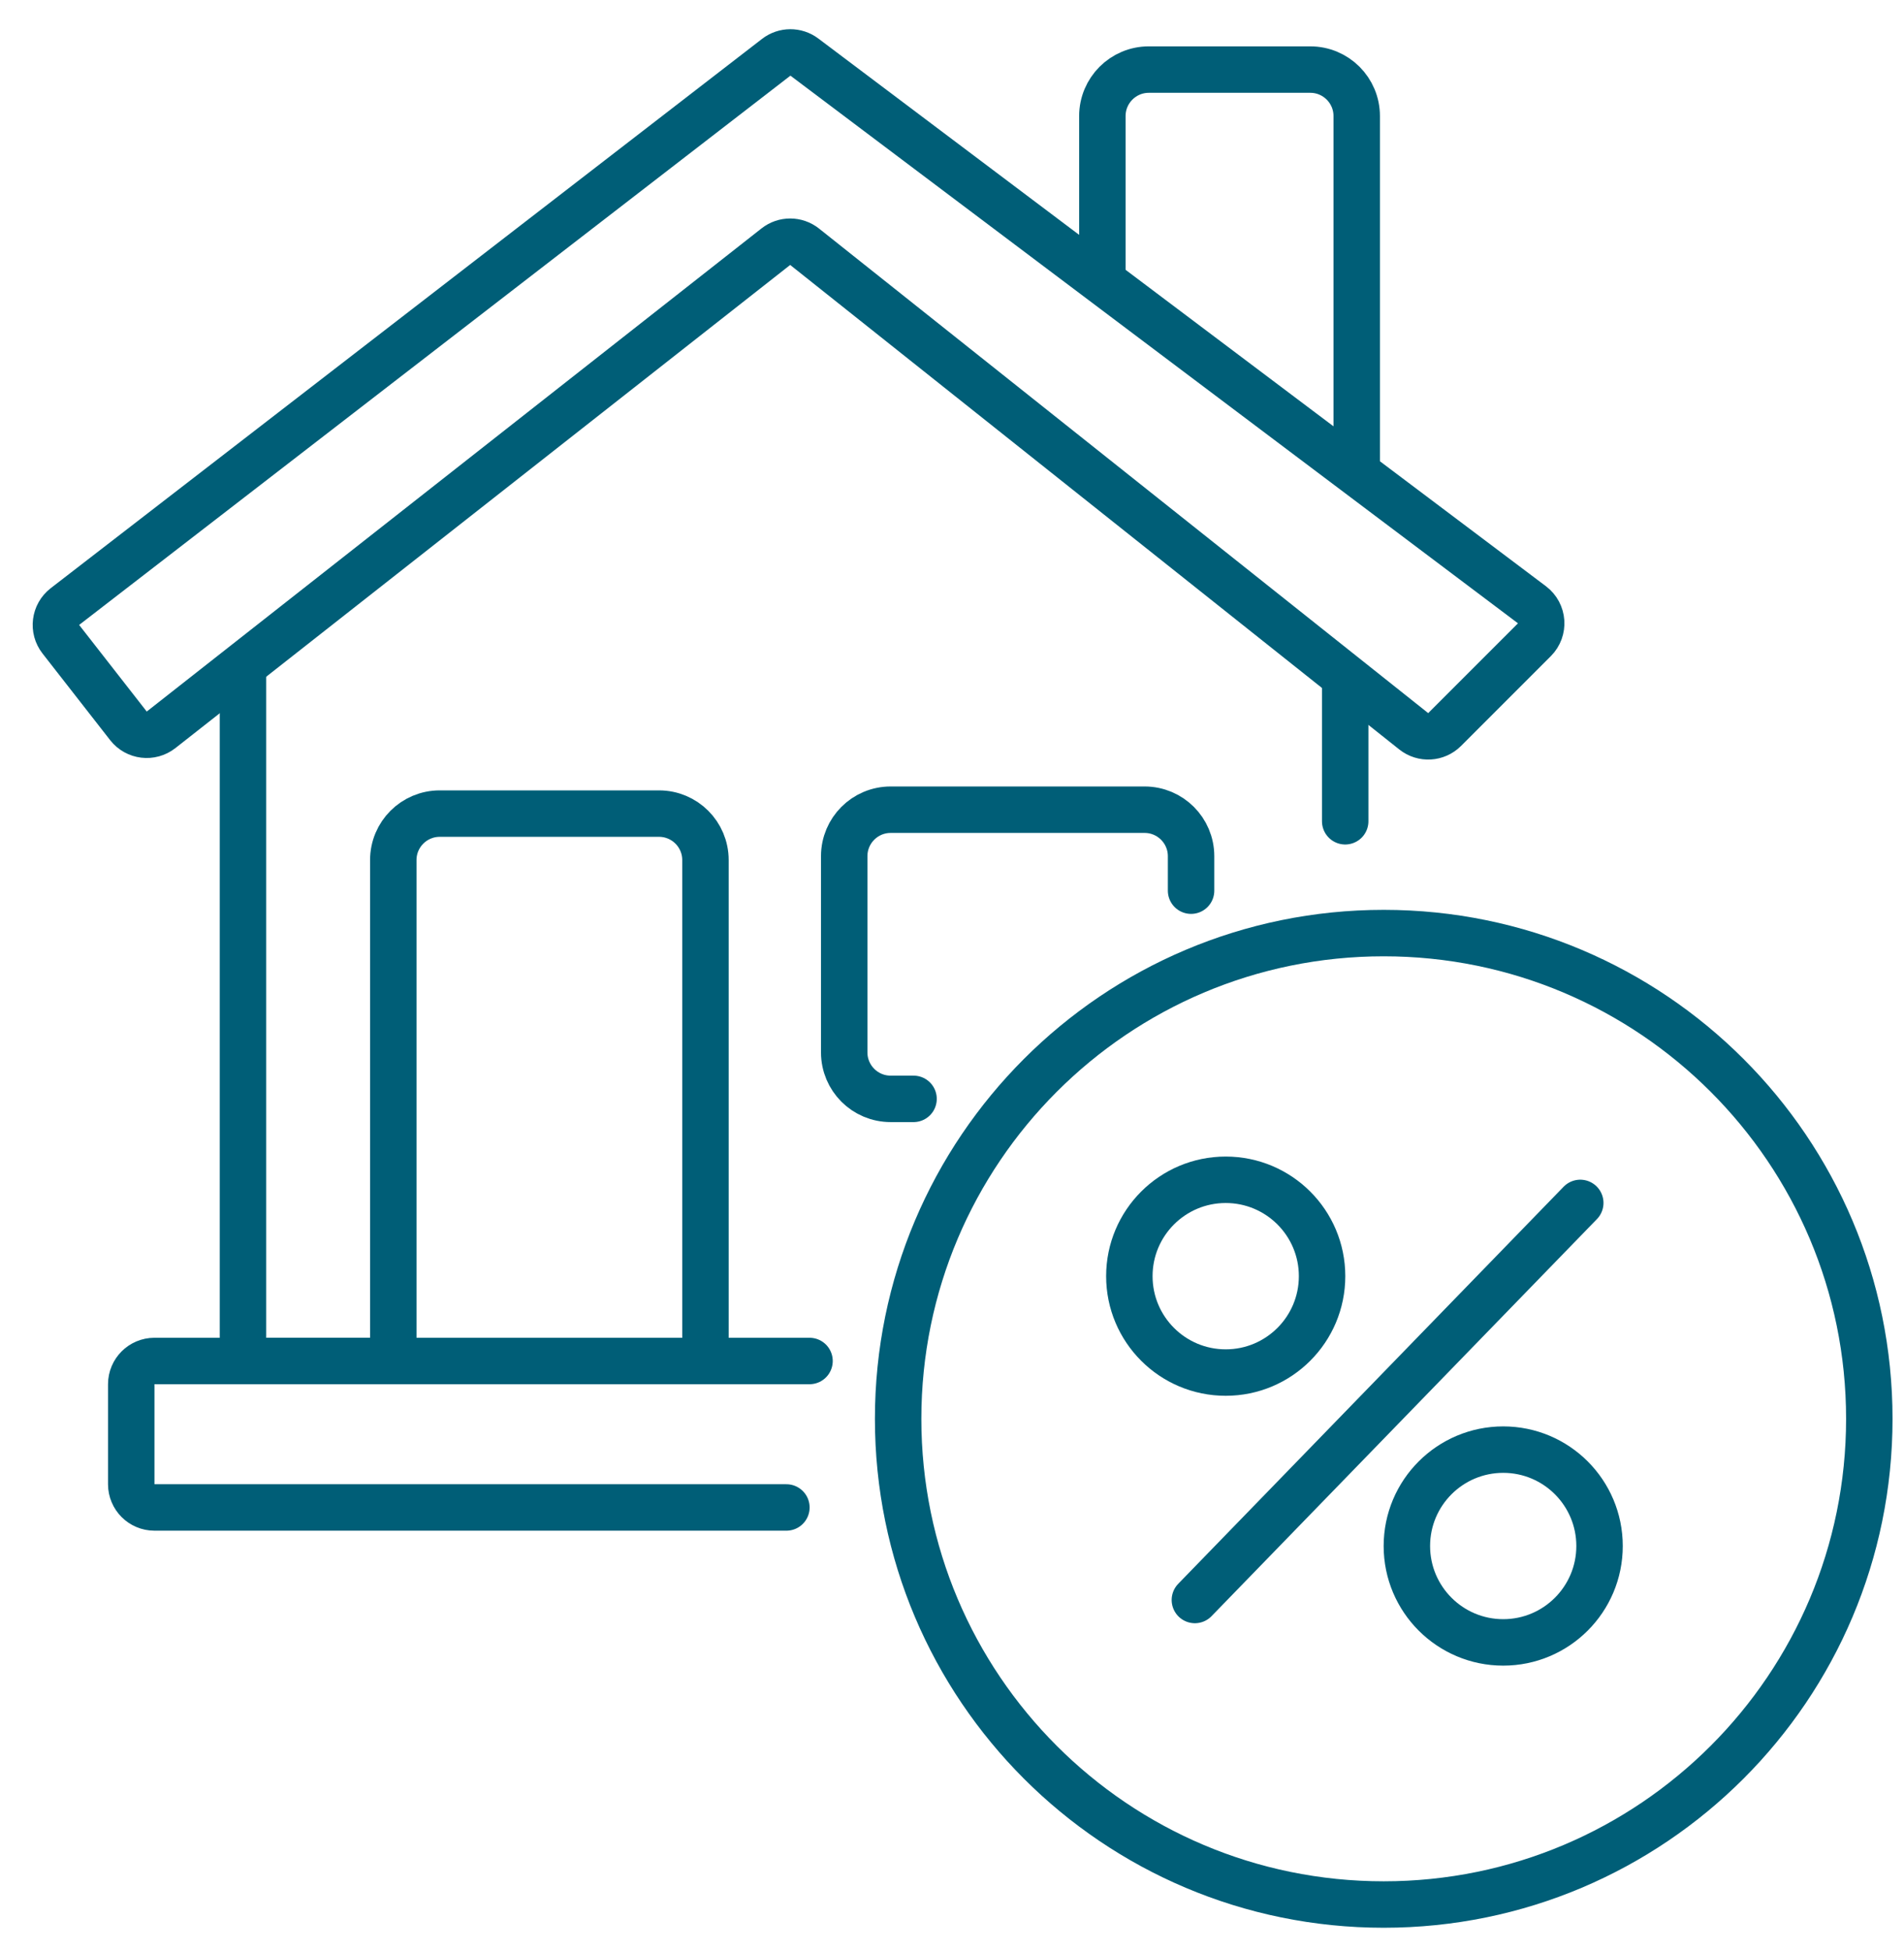
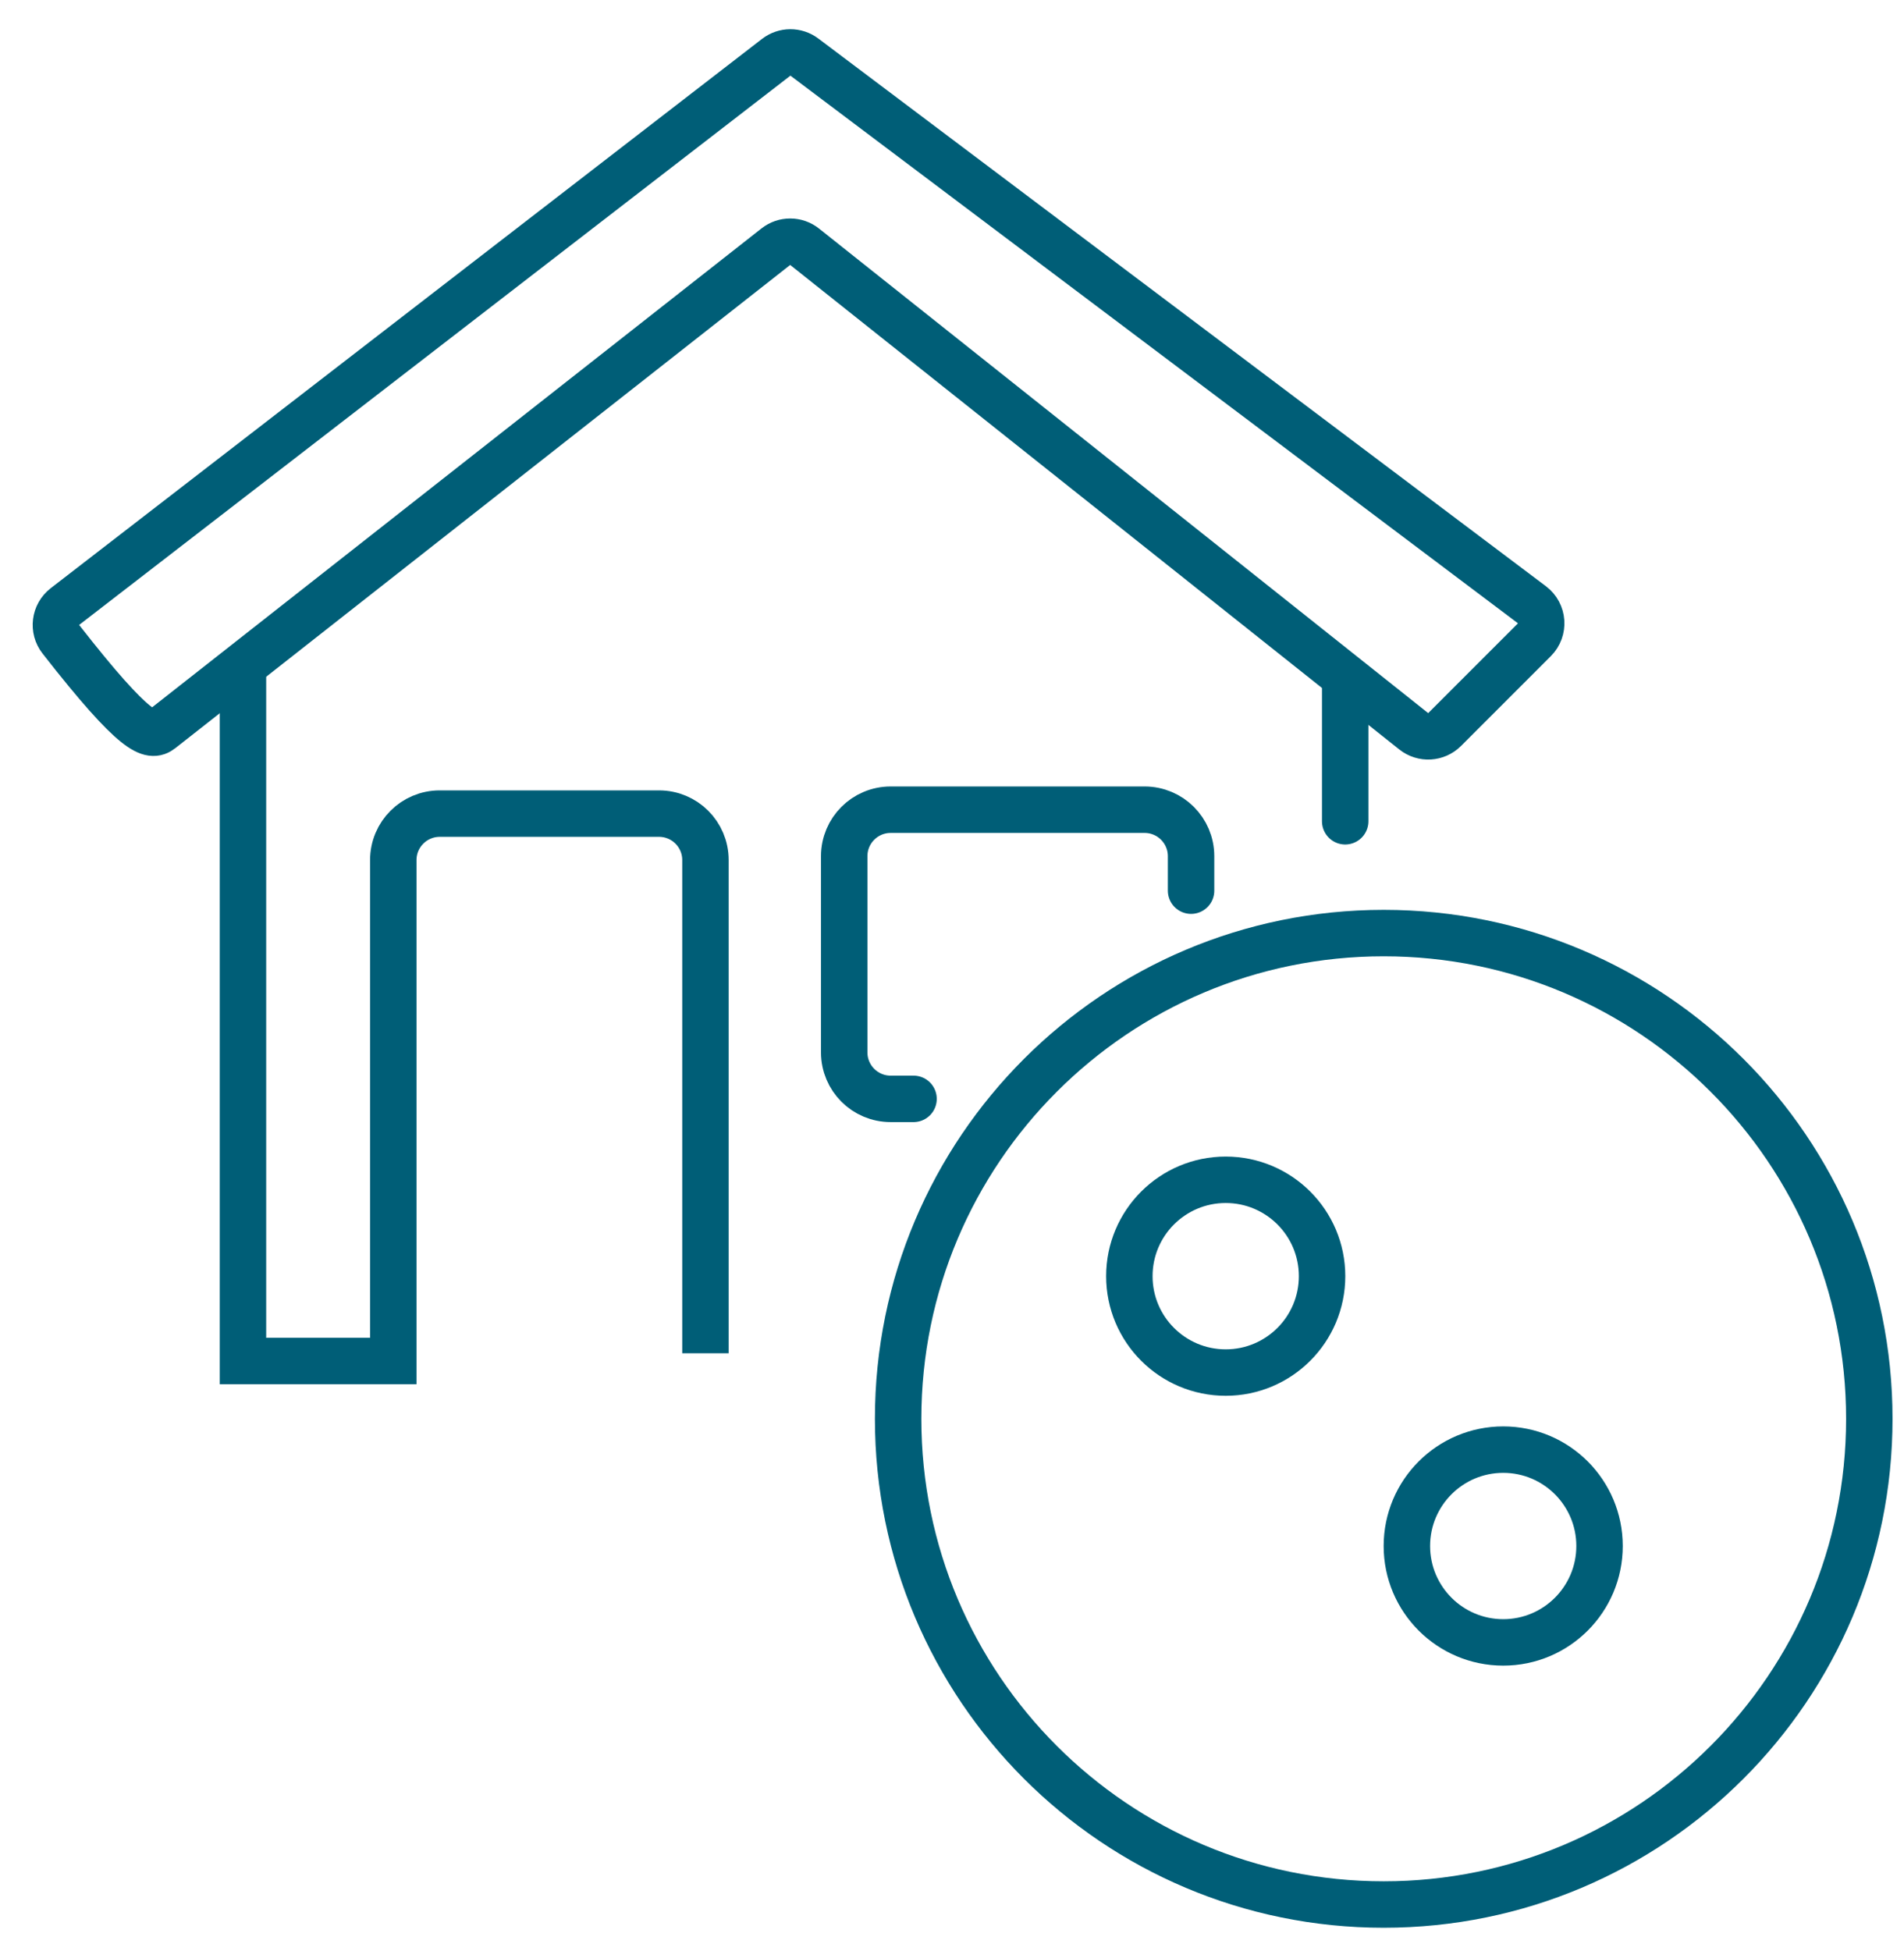
<svg xmlns="http://www.w3.org/2000/svg" width="41" height="42" viewBox="0 0 41 42" fill="none">
-   <path d="M1.31 13.761L2.766 15.626C2.936 15.844 3.251 15.882 3.469 15.711L16.706 5.311C16.888 5.167 17.145 5.168 17.326 5.312L30.443 15.743C30.642 15.901 30.928 15.885 31.108 15.705L33.041 13.772C33.256 13.557 33.231 13.202 32.988 13.019L17.321 1.229C17.141 1.094 16.893 1.095 16.715 1.233L1.398 13.058C1.179 13.227 1.139 13.543 1.31 13.761Z" stroke="#005E77" />
+   <path d="M1.31 13.761C2.936 15.844 3.251 15.882 3.469 15.711L16.706 5.311C16.888 5.167 17.145 5.168 17.326 5.312L30.443 15.743C30.642 15.901 30.928 15.885 31.108 15.705L33.041 13.772C33.256 13.557 33.231 13.202 32.988 13.019L17.321 1.229C17.141 1.094 16.893 1.095 16.715 1.233L1.398 13.058C1.179 13.227 1.139 13.543 1.31 13.761Z" stroke="#005E77" />
  <path d="M5.232 14.444V29.299H8.469V18.515C8.469 17.962 8.917 17.515 9.469 17.515H14.191C14.743 17.515 15.191 17.962 15.191 18.515V29.133" stroke="#005E77" />
-   <path d="M17.432 29.299H3.326C3.05 29.299 2.826 29.523 2.826 29.799V31.952C2.826 32.228 3.05 32.452 3.326 32.452H16.934" stroke="#005E77" stroke-linecap="round" />
  <path d="M19.672 23.656H19.179C18.626 23.656 18.179 23.208 18.179 22.656V18.431C18.179 17.879 18.626 17.431 19.179 17.431H24.648C25.2 17.431 25.648 17.879 25.648 18.431V19.174" stroke="#005E77" stroke-linecap="round" />
-   <path d="M23.738 5.813V2.498C23.738 1.946 24.186 1.498 24.738 1.498H28.215C28.768 1.498 29.215 1.946 29.215 2.498V9.963" stroke="#005E77" />
  <path d="M28.967 14.776V17.68" stroke="#005E77" stroke-linecap="round" />
  <path d="M29.796 20.087C35.571 20.087 40.253 24.769 40.253 30.544C40.253 36.319 35.571 41 29.796 41C24.021 41 19.34 36.319 19.34 30.544C19.34 24.769 24.021 20.087 29.796 20.087Z" stroke="#005E77" />
-   <path d="M25.73 34.444L34.029 25.896" stroke="#005E77" stroke-linecap="round" />
  <path d="M26.394 25.398C27.54 25.398 28.469 26.327 28.469 27.473C28.469 28.619 27.54 29.548 26.394 29.548C25.248 29.548 24.319 28.619 24.319 27.473C24.319 26.327 25.248 25.398 26.394 25.398Z" stroke="#005E77" />
  <path d="M32.37 31.207C33.515 31.207 34.444 32.136 34.444 33.282C34.444 34.428 33.515 35.357 32.37 35.357C31.224 35.357 30.295 34.428 30.295 33.282C30.295 32.136 31.224 31.207 32.37 31.207Z" stroke="#005E77" />
</svg>